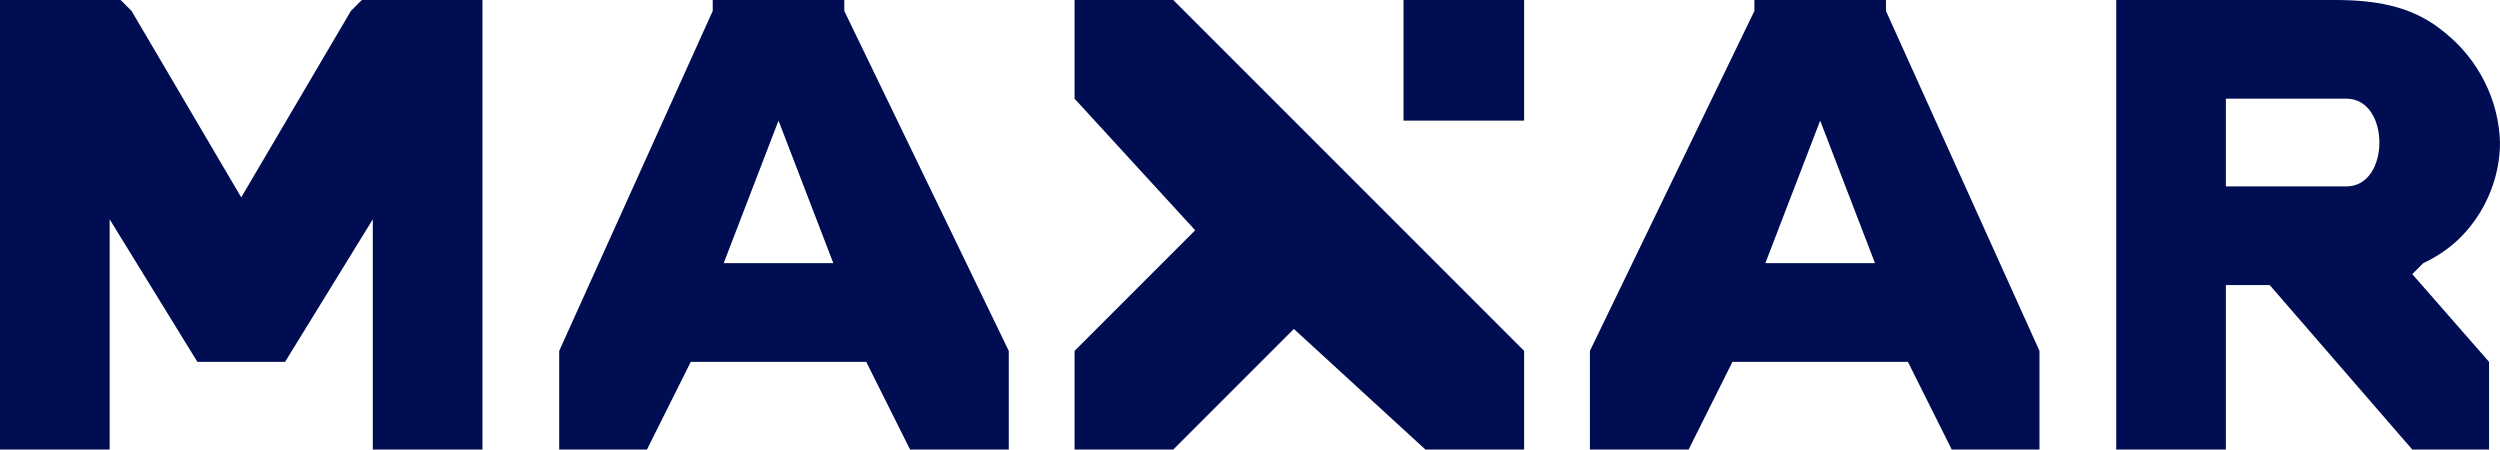
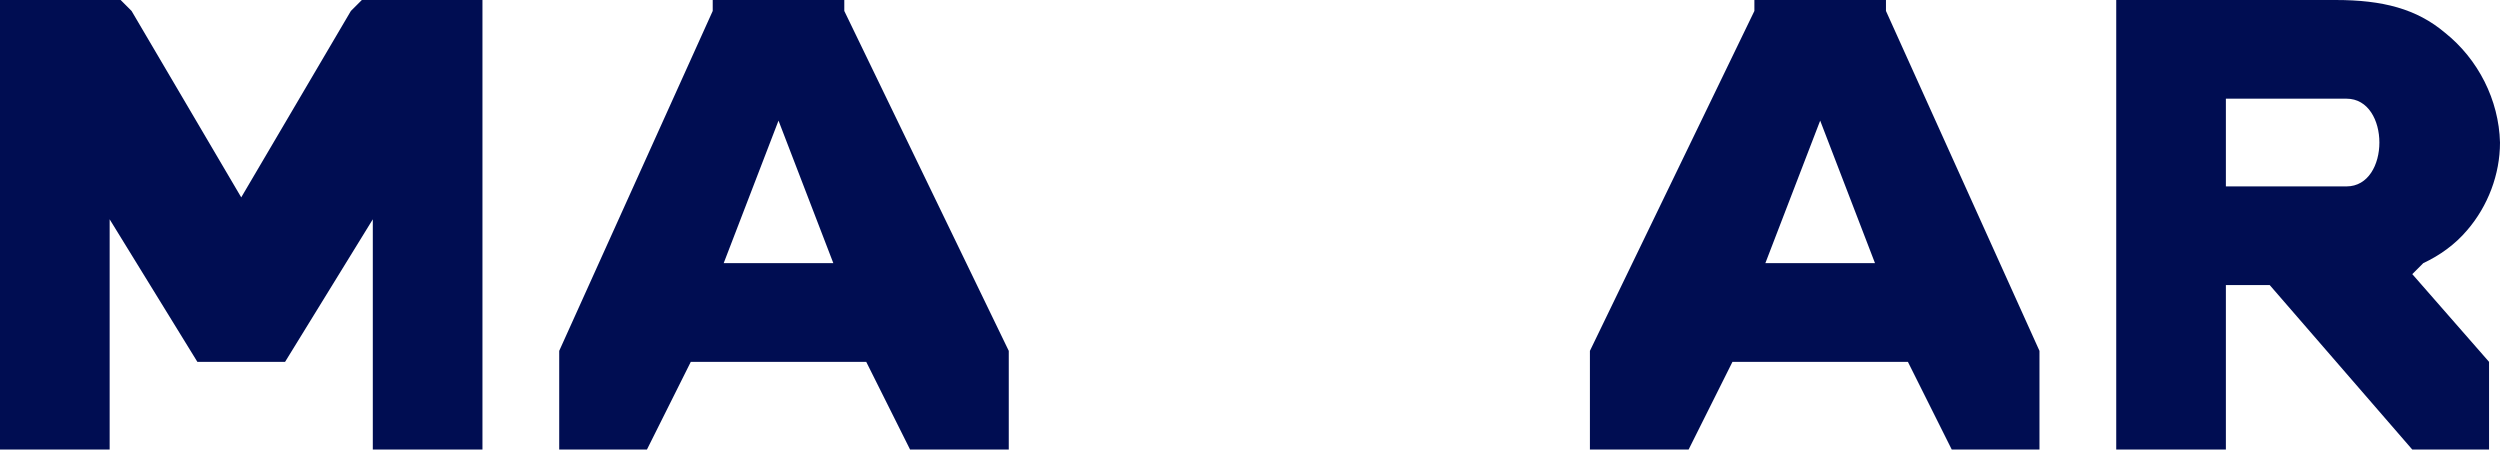
<svg xmlns="http://www.w3.org/2000/svg" id="Capa_1" version="1.1" viewBox="0 0 228 41">
  <defs>
    <style>
      .st0 {
        fill: #000d52;
      }
    </style>
  </defs>
  <g>
-     <path class="st0" d="M130,41h9v-9L107,0h-9v9l11,12-11,11v9h9l11-11,12,11Z" />
-     <path class="st0" d="M128,0h11v11h-11V0Z" />
-   </g>
+     </g>
  <path class="st0" d="M174,33l4,8h8v-9l-14-31V0h-12v1l-15,31v9h9l4-8h16ZM166,11l5,13h-10l5-13Z" />
  <path class="st0" d="M79,33l4,8h9v-9L77,1V0h-12v1l-14,31v9h8l4-8h16ZM71,11l5,13h-10l5-13Z" />
  <g>
    <path class="st0" d="M207,26l13,15h7v-8l-7-8,1-1c1.5-.7,2.9-1.7,4-3,1.9-2.2,3-5.1,3-8-.1-3.9-2-7.6-5-10C220.4.8,217.3,0,213,0h-20v41h10v-15h4ZM203,17v-8h11c2,0,3,2,3,4s-1,4-3,4h-11Z" />
    <path class="st0" d="M34,41h10V0h-11l-1,1-10,17L12,1,11,0H0v41h10v-21l8,13h8l8-13v21Z" />
  </g>
</svg>